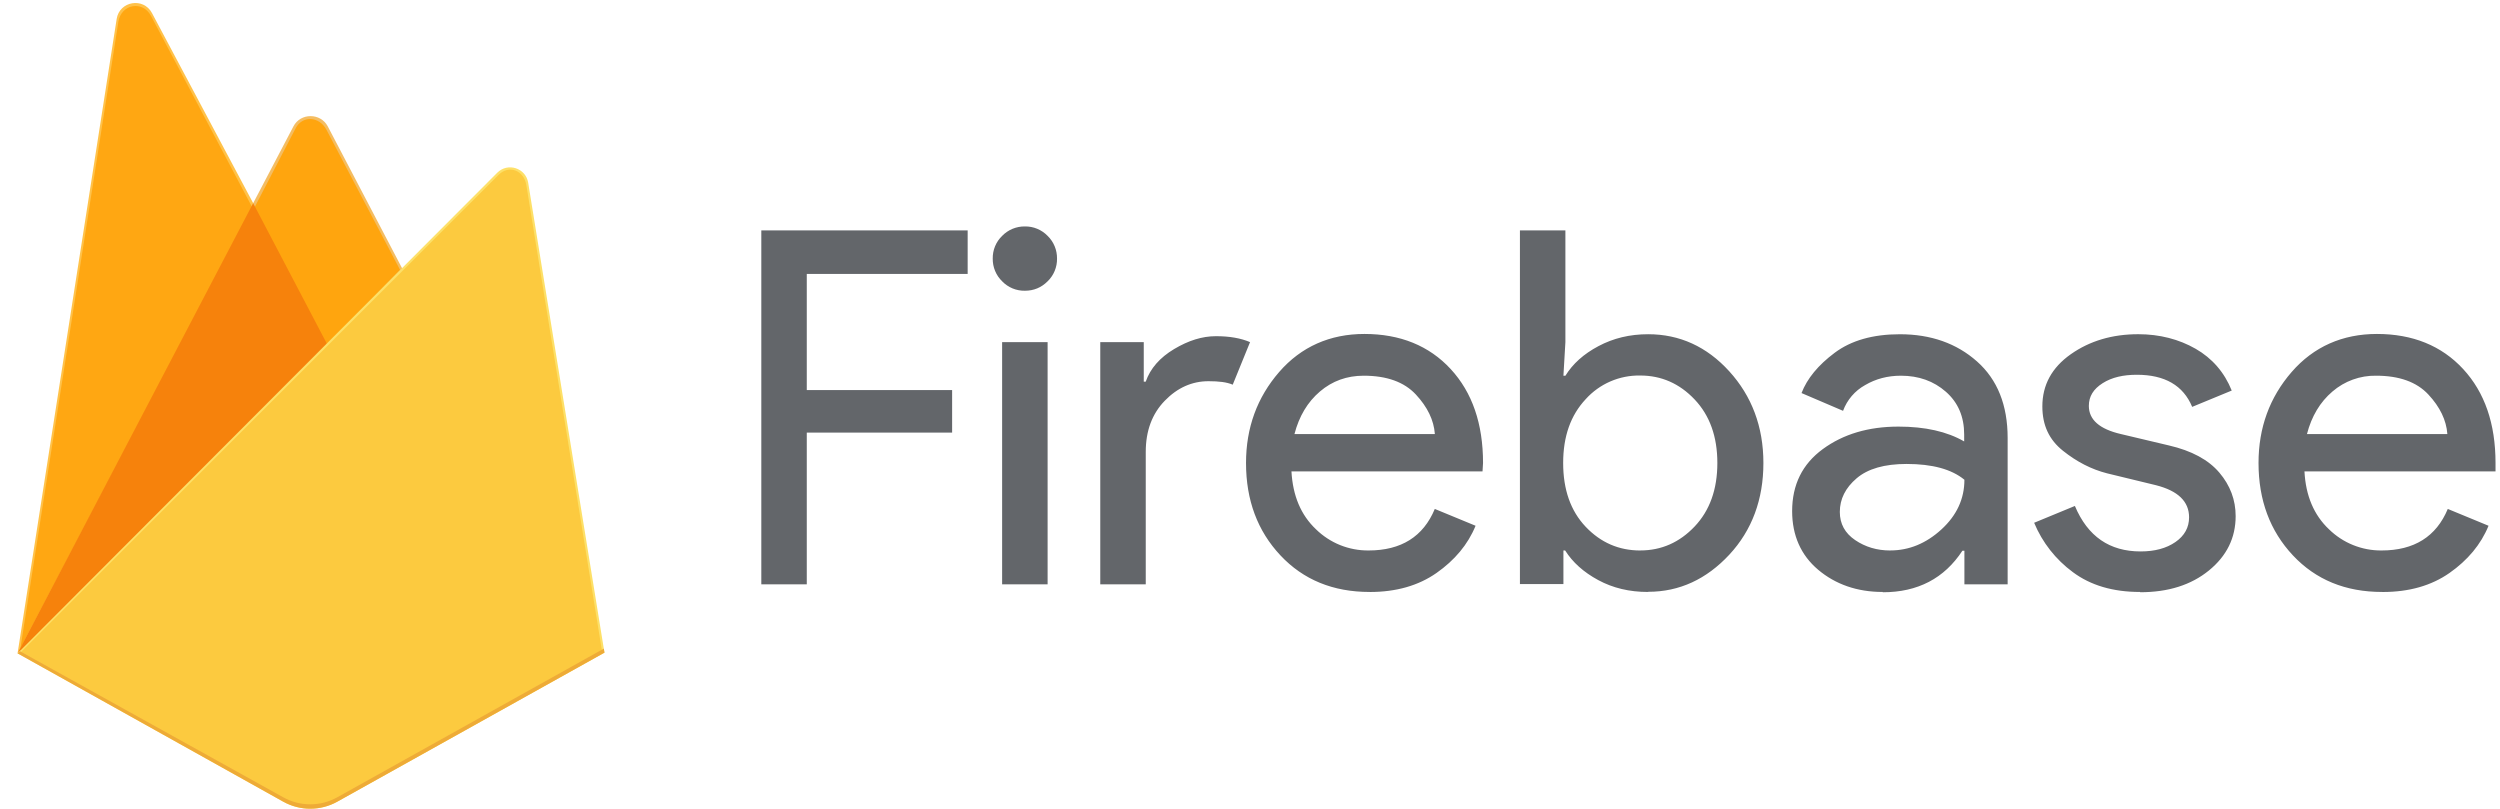
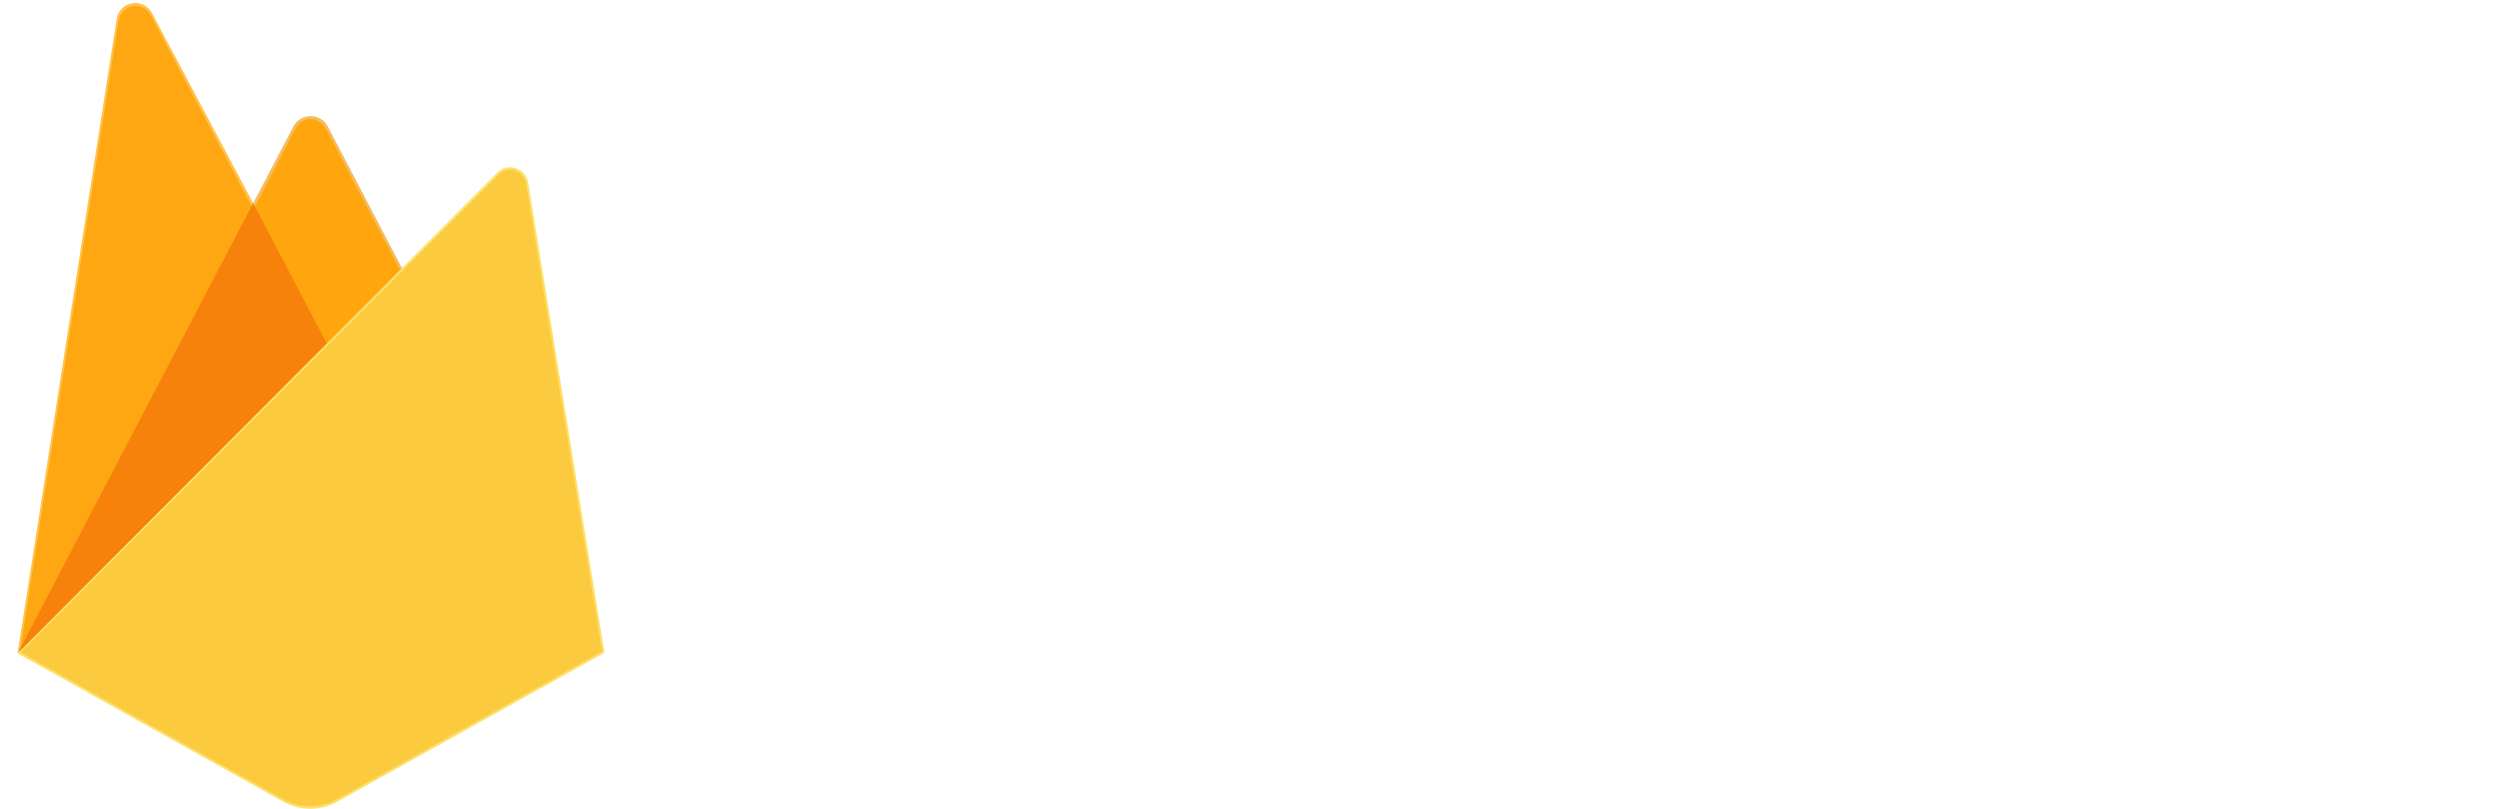
<svg xmlns="http://www.w3.org/2000/svg" width="139" height="45" viewBox="0 0 139 45" fill="none">
  <path d="M0.977 36.326L1.248 35.946L14.077 11.604L14.104 11.346L8.449 0.724C7.975 -0.166 6.641 0.059 6.486 1.055L0.977 36.326Z" fill="#FFC24A" />
  <path d="M1.137 36.036L1.342 35.636L14.035 11.549L8.396 0.884C7.927 0.003 6.736 0.228 6.581 1.213L1.137 36.036Z" fill="#FFA712" />
  <path d="M18.227 19.381L22.437 15.069L18.225 7.028C17.826 6.267 16.709 6.265 16.314 7.028L14.063 11.322V11.687L18.227 19.381Z" fill="#F4BD62" />
  <path d="M18.151 19.201L22.245 15.009L18.151 7.214C17.762 6.473 16.818 6.397 16.434 7.138L14.171 11.495L14.104 11.717L18.151 19.201Z" fill="#FFA50E" />
  <path d="M14.075 11.297L0.977 36.326L1.1 36.202L1.547 36.02L17.962 19.666L18.17 19.1L14.075 11.297Z" fill="#F6820C" />
  <path d="M18.752 44.573L33.608 36.288L29.367 10.159C29.234 9.341 28.232 9.018 27.647 9.604L0.977 36.326L15.748 44.573C16.207 44.829 16.724 44.964 17.25 44.964C17.776 44.964 18.293 44.83 18.752 44.573" fill="#FDE068" />
  <path d="M33.475 36.218L29.265 10.289C29.134 9.477 28.299 9.142 27.719 9.724L1.143 36.275L15.752 44.439C16.678 44.956 17.806 44.957 18.733 44.44L33.475 36.218Z" fill="#FCCA3F" />
-   <path d="M18.752 44.329C17.82 44.85 16.681 44.85 15.748 44.329L1.096 36.2L0.977 36.326L15.748 44.573C16.682 45.094 17.819 45.094 18.752 44.574L33.609 36.288L33.572 36.064L18.752 44.329Z" fill="#EEAB37" />
-   <path d="M44.857 32.489H42.329V12.811H53.802V15.229H44.857V21.688H52.938V24.053H44.857V32.489ZM58.247 15.641C57.898 15.99 57.478 16.165 56.983 16.165C56.748 16.169 56.514 16.125 56.297 16.035C56.08 15.944 55.883 15.811 55.72 15.641C55.551 15.477 55.417 15.281 55.327 15.063C55.237 14.846 55.193 14.613 55.196 14.378C55.192 14.142 55.236 13.909 55.326 13.691C55.416 13.474 55.55 13.277 55.72 13.114C55.884 12.945 56.08 12.812 56.297 12.722C56.515 12.632 56.748 12.587 56.983 12.59C57.219 12.586 57.452 12.63 57.67 12.721C57.887 12.811 58.083 12.945 58.247 13.114C58.416 13.278 58.549 13.475 58.639 13.692C58.729 13.909 58.774 14.143 58.771 14.378C58.775 14.613 58.73 14.847 58.64 15.064C58.55 15.281 58.416 15.478 58.247 15.641ZM58.247 32.489H55.718V19.022H58.247V32.489ZM63.704 32.489H61.175V19.022H63.593V21.221H63.702C63.956 20.488 64.485 19.883 65.282 19.407C66.08 18.932 66.84 18.692 67.605 18.692C68.37 18.692 68.989 18.803 69.503 19.022L68.54 21.388C68.21 21.246 67.761 21.195 67.195 21.195C66.278 21.195 65.466 21.556 64.763 22.28C64.058 23.004 63.704 23.951 63.704 25.124V32.489ZM76.152 32.913C74.118 32.913 72.465 32.236 71.192 30.879C69.918 29.522 69.279 27.811 69.279 25.741C69.279 23.78 69.897 22.095 71.121 20.684C72.345 19.273 73.954 18.568 75.862 18.568C77.845 18.568 79.457 19.219 80.658 20.519C81.859 21.82 82.457 23.561 82.457 25.742L82.428 26.209H71.805C71.879 27.565 72.332 28.637 73.165 29.425C73.551 29.804 74.009 30.104 74.511 30.307C75.014 30.509 75.551 30.611 76.093 30.606C77.906 30.606 79.134 29.837 79.775 28.297L82.042 29.232C81.617 30.276 80.877 31.151 79.87 31.857C78.863 32.562 77.625 32.915 76.159 32.915L76.152 32.913ZM79.778 24.131C79.722 23.362 79.37 22.63 78.72 21.933C78.07 21.236 77.103 20.889 75.821 20.889C74.886 20.889 74.076 21.182 73.389 21.767C72.702 22.352 72.23 23.141 71.972 24.133H79.763L79.778 24.131ZM91.624 32.913C90.597 32.913 89.677 32.694 88.862 32.253C88.048 31.813 87.437 31.265 87.021 30.605H86.926V32.474H84.508V12.811H87.036V19.022L86.926 20.892H87.036C87.44 20.232 88.049 19.682 88.878 19.243C89.706 18.804 90.614 18.583 91.64 18.583C93.382 18.583 94.898 19.27 96.147 20.644C97.396 22.018 98.045 23.722 98.045 25.743C98.045 27.765 97.413 29.483 96.147 30.843C94.881 32.202 93.381 32.904 91.64 32.904L91.624 32.913ZM91.199 30.605C92.372 30.605 93.381 30.16 94.222 29.273C95.063 28.386 95.485 27.208 95.485 25.742C95.485 24.276 95.063 23.099 94.222 22.211C93.381 21.323 92.371 20.879 91.199 20.879C90.628 20.868 90.061 20.98 89.537 21.207C89.013 21.434 88.544 21.772 88.162 22.197C87.329 23.089 86.912 24.258 86.912 25.742C86.912 27.226 87.328 28.408 88.162 29.287C88.997 30.167 90.008 30.607 91.199 30.607V30.605ZM104.674 32.913C103.258 32.913 102.049 32.489 101.088 31.677C100.126 30.865 99.643 29.762 99.643 28.419C99.643 26.953 100.209 25.804 101.347 24.97C102.484 24.136 103.885 23.719 105.554 23.719C107.038 23.719 108.256 23.994 109.208 24.544V24.158C109.208 23.167 108.868 22.376 108.191 21.782C107.514 21.187 106.68 20.889 105.69 20.889C104.956 20.889 104.292 21.063 103.697 21.413C103.131 21.727 102.697 22.235 102.474 22.842L100.165 21.854C100.477 21.046 101.09 20.301 102.007 19.616C102.923 18.93 104.131 18.584 105.633 18.584C107.355 18.584 108.785 19.089 109.921 20.096C111.057 21.103 111.625 22.524 111.625 24.355V32.49H109.221V30.62H109.11C108.102 32.158 106.627 32.929 104.685 32.929L104.674 32.913ZM105.099 30.605C106.143 30.605 107.092 30.215 107.943 29.436C108.794 28.657 109.221 27.736 109.221 26.674C108.507 26.087 107.436 25.796 106.005 25.796C104.777 25.796 103.852 26.062 103.229 26.593C102.606 27.124 102.294 27.748 102.294 28.463C102.294 29.123 102.578 29.644 103.147 30.029C103.716 30.415 104.365 30.607 105.099 30.607V30.605ZM118.98 32.913C117.479 32.913 116.237 32.545 115.255 31.814C114.299 31.112 113.553 30.162 113.098 29.066L115.364 28.131C116.078 29.831 117.297 30.66 119.018 30.66C119.806 30.66 120.452 30.486 120.956 30.136C121.46 29.786 121.713 29.328 121.713 28.762C121.713 27.884 121.099 27.289 119.871 26.977L117.152 26.317C116.29 26.097 115.474 25.68 114.705 25.066C113.936 24.453 113.555 23.654 113.555 22.595C113.555 21.405 114.082 20.437 115.136 19.695C116.19 18.953 117.441 18.582 118.89 18.582C120.079 18.582 121.156 18.865 122.077 19.392C122.997 19.919 123.68 20.706 124.084 21.715L121.885 22.622C121.39 21.432 120.364 20.837 118.807 20.837C118.057 20.837 117.424 20.978 116.909 21.304C116.395 21.63 116.14 22.037 116.14 22.568C116.14 23.337 116.735 23.859 117.925 24.134L120.591 24.766C121.854 25.059 122.789 25.563 123.395 26.277C124.002 26.991 124.302 27.799 124.302 28.695C124.302 29.905 123.806 30.912 122.817 31.718C121.829 32.524 120.554 32.928 118.997 32.928L118.98 32.913ZM132.446 32.913C130.412 32.913 128.758 32.236 127.486 30.879C126.214 29.522 125.574 27.811 125.574 25.741C125.574 23.78 126.191 22.095 127.415 20.684C128.639 19.273 130.248 18.568 132.156 18.568C134.139 18.568 135.751 19.219 136.952 20.519C138.153 21.82 138.751 23.561 138.751 25.742V26.209H128.128C128.199 27.565 128.655 28.637 129.488 29.425C129.874 29.804 130.331 30.104 130.833 30.306C131.335 30.509 131.872 30.611 132.414 30.606C134.227 30.606 135.455 29.837 136.097 28.297L138.363 29.232C137.938 30.276 137.199 31.151 136.192 31.857C135.184 32.562 133.947 32.915 132.48 32.915L132.446 32.913ZM136.073 24.131C136.016 23.362 135.665 22.63 135.015 21.933C134.364 21.236 133.397 20.889 132.115 20.889C131.224 20.873 130.358 21.187 129.683 21.769C128.996 22.355 128.524 23.143 128.267 24.134H136.057L136.073 24.131Z" fill="#63666A" />
</svg>